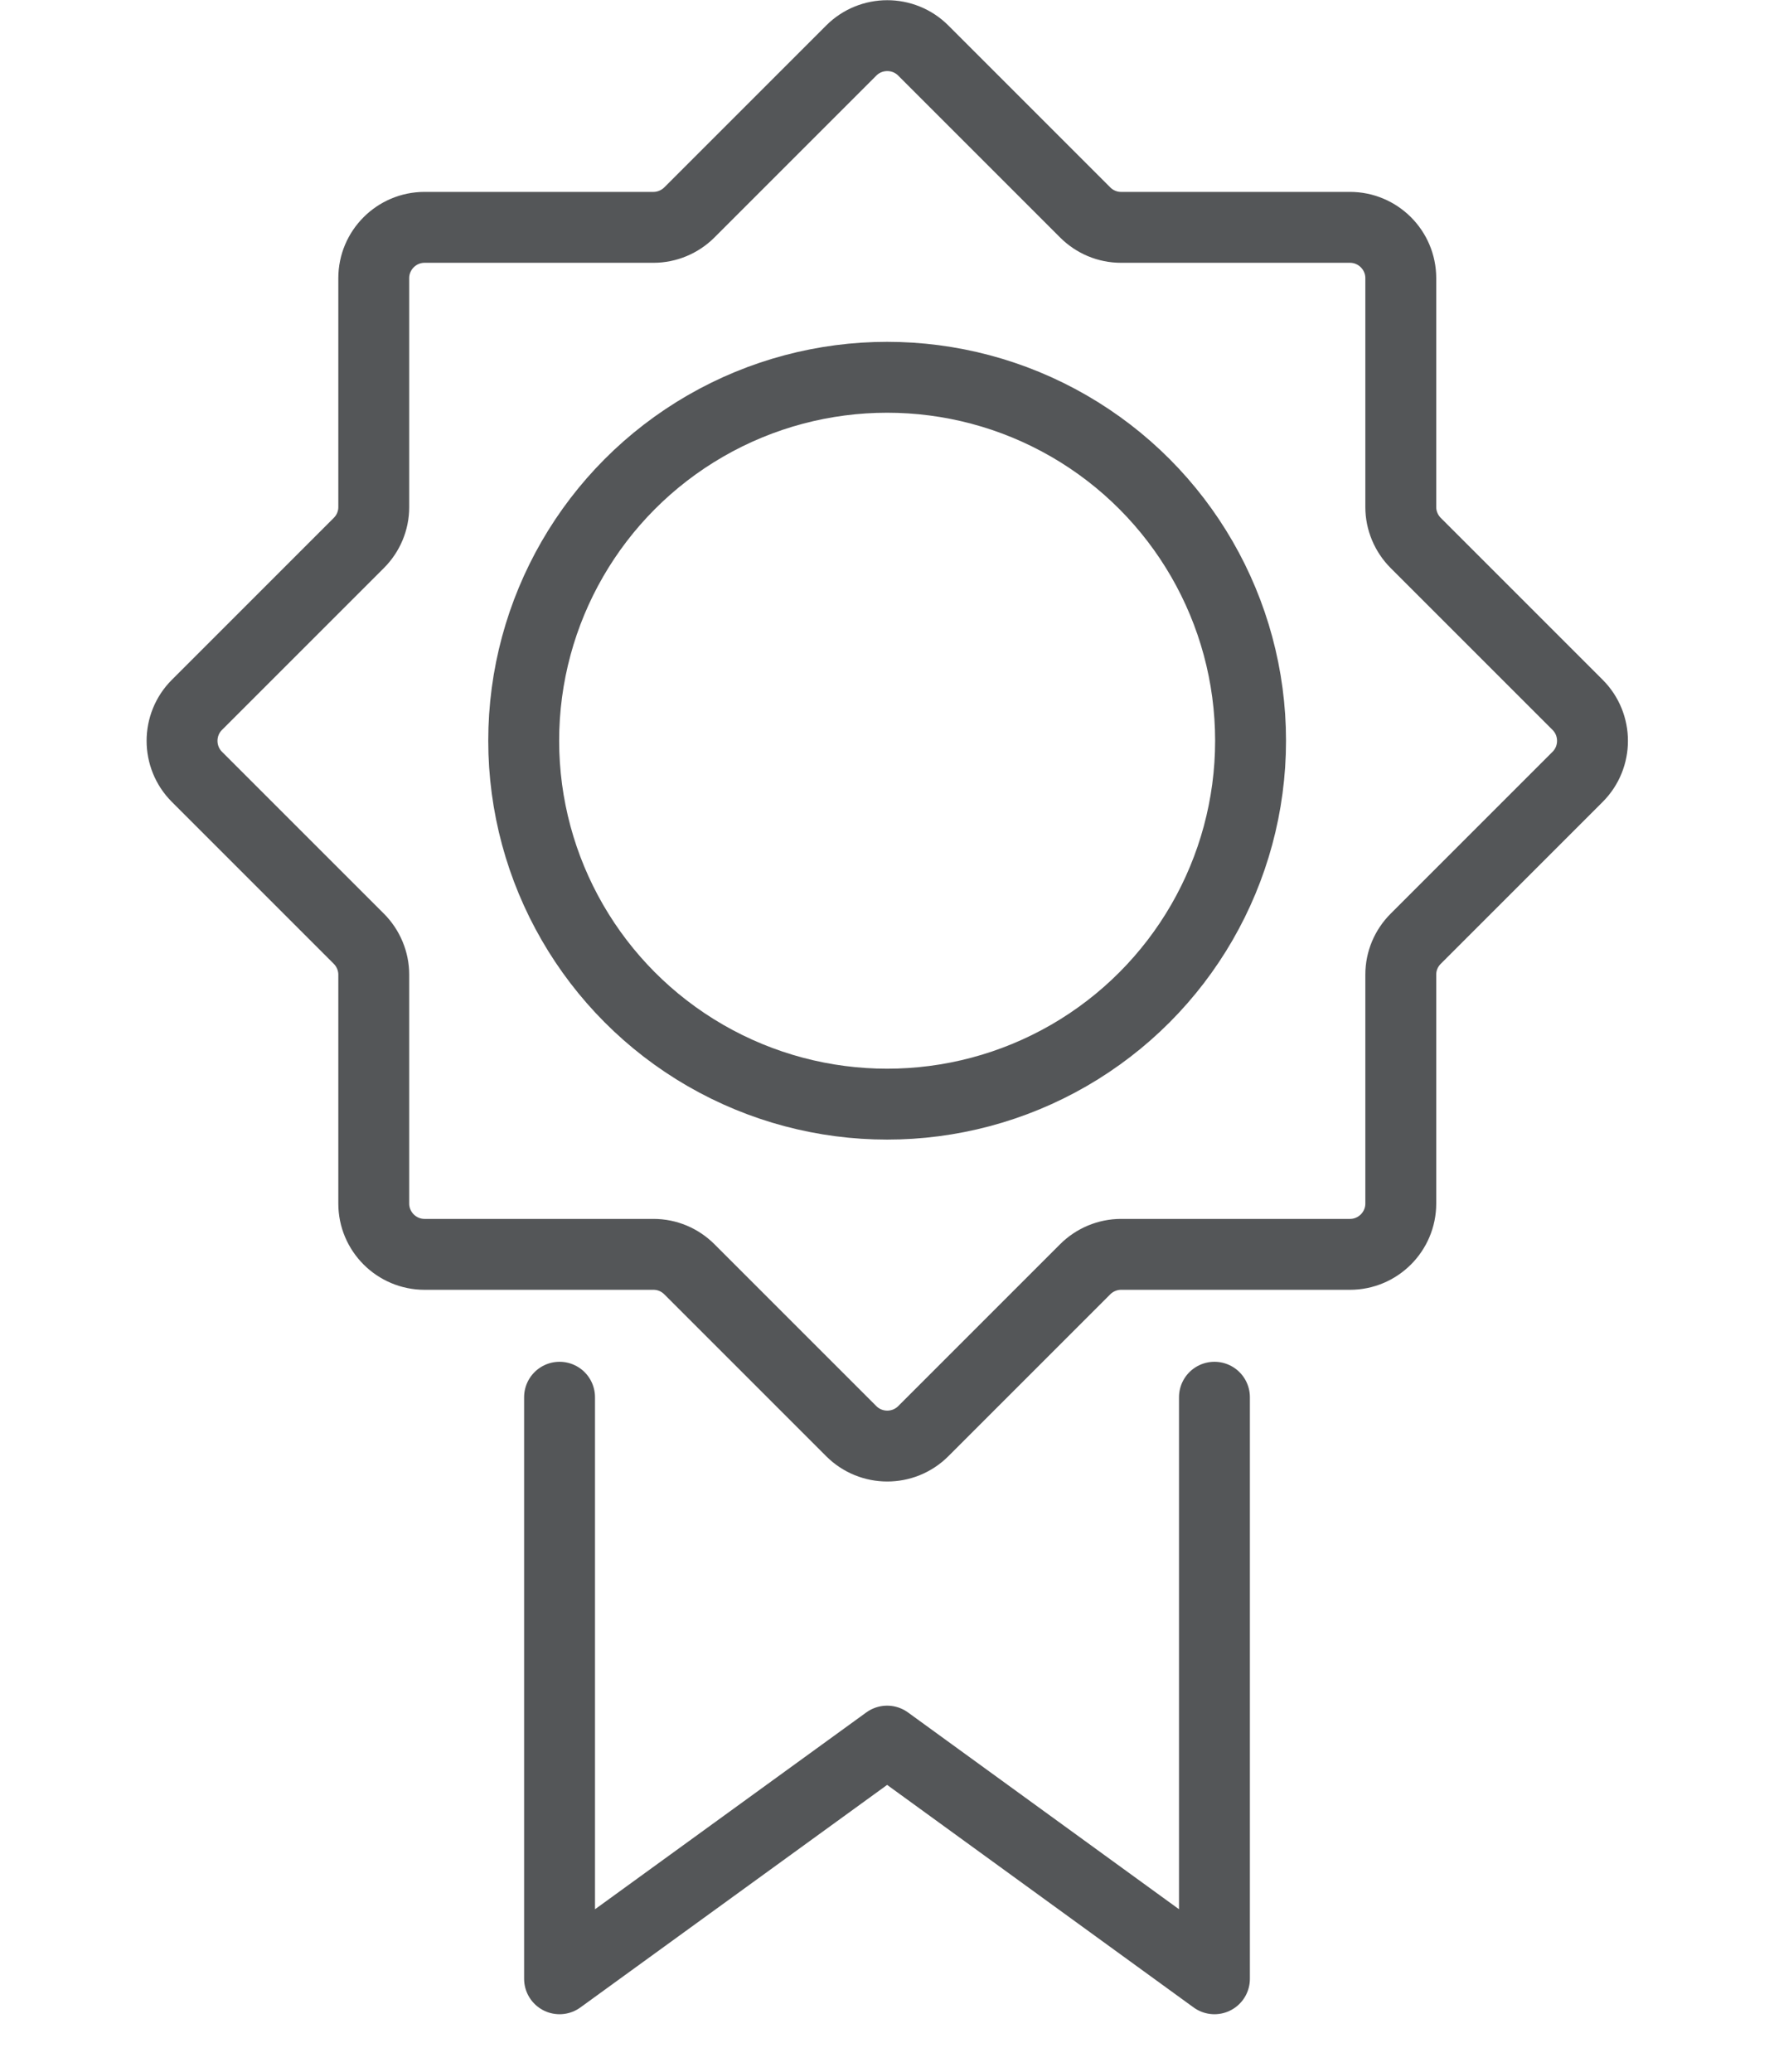
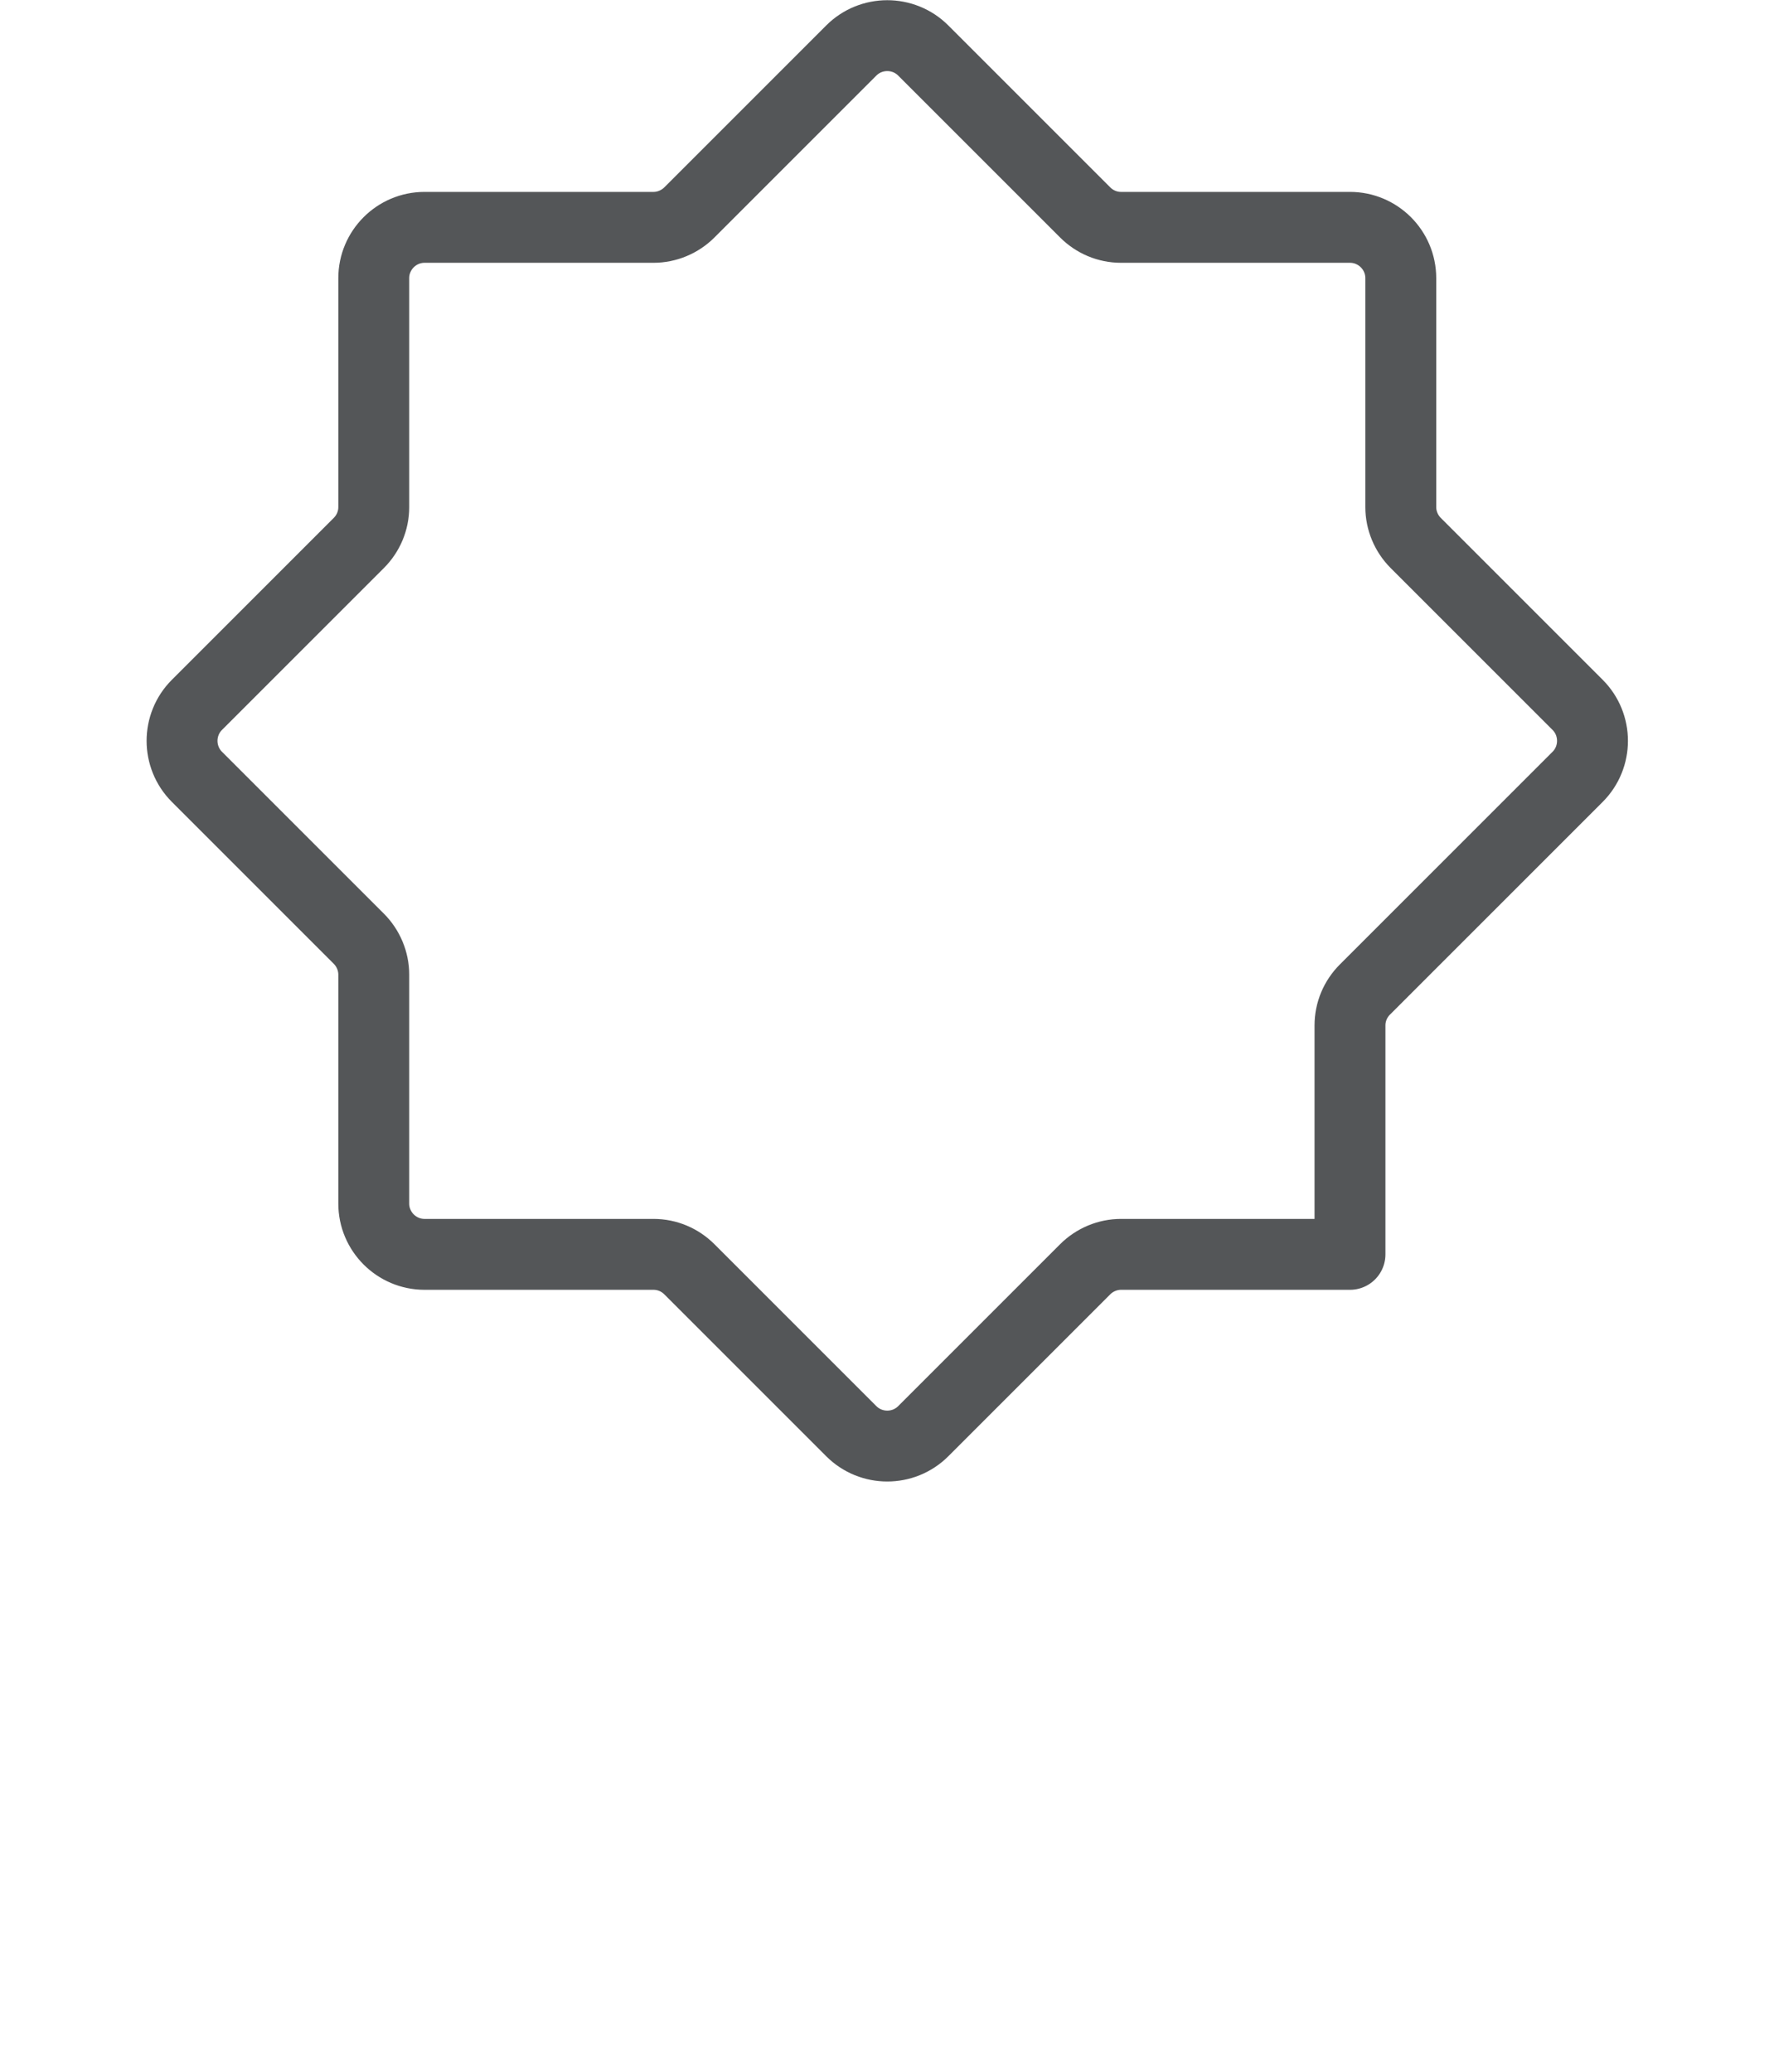
<svg xmlns="http://www.w3.org/2000/svg" id="uuid-3f5da9ac-5060-463d-a0d8-1a99fcb61c86" data-name="Projecto : Big images Image" viewBox="0 0 65.31 76.29">
-   <path d="m52.12,34.56l5.96-5.96c.73-.73.73-1.92,0-2.65l-5.96-5.96c-.35-.35-.55-.83-.55-1.32v-8.43c0-1.03-.84-1.87-1.87-1.87h-8.43c-.5,0-.97-.2-1.32-.55l-5.96-5.96c-.73-.73-1.92-.73-2.65,0l-5.96,5.96c-.35.35-.83.55-1.32.55h-8.43c-1.03,0-1.87.84-1.87,1.87v8.43c0,.5-.2.97-.55,1.32l-5.96,5.96c-.73.73-.73,1.92,0,2.65l5.96,5.96c.35.35.55.83.55,1.32v8.43c0,1.03.84,1.87,1.87,1.87h8.43c.5,0,.97.2,1.32.55l5.96,5.96c.73.73,1.92.73,2.65,0l5.96-5.96c.35-.35.83-.55,1.32-.55h8.43c1.03,0,1.87-.84,1.87-1.87v-8.43c0-.5.2-.97.55-1.32Z" style="fill: none; stroke: #545658; stroke-linecap: round; stroke-linejoin: round; stroke-width: 2.61px;" />
-   <circle cx="32.66" cy="27.27" r="13.38" style="fill: none; stroke: #545658; stroke-linecap: round; stroke-linejoin: round; stroke-width: 2.61px;" />
-   <polyline points="20.6 51.44 20.6 72.85 32.66 64.1 44.71 72.85 44.71 51.44" style="fill: none; stroke: #545658; stroke-linecap: round; stroke-linejoin: round; stroke-width: 2.61px;" />
+   <path d="m52.12,34.56l5.96-5.96c.73-.73.73-1.92,0-2.65l-5.96-5.96c-.35-.35-.55-.83-.55-1.32v-8.43c0-1.03-.84-1.87-1.87-1.87h-8.43c-.5,0-.97-.2-1.32-.55l-5.96-5.96c-.73-.73-1.92-.73-2.65,0l-5.96,5.96c-.35.35-.83.55-1.32.55h-8.43c-1.03,0-1.87.84-1.87,1.87v8.43c0,.5-.2.97-.55,1.32l-5.96,5.96c-.73.73-.73,1.92,0,2.65l5.96,5.96c.35.35.55.83.55,1.32v8.43c0,1.03.84,1.87,1.87,1.87h8.43c.5,0,.97.2,1.32.55l5.96,5.96c.73.73,1.92.73,2.65,0l5.96-5.96c.35-.35.83-.55,1.32-.55h8.43v-8.43c0-.5.2-.97.55-1.32Z" style="fill: none; stroke: #545658; stroke-linecap: round; stroke-linejoin: round; stroke-width: 2.61px;" />
</svg>